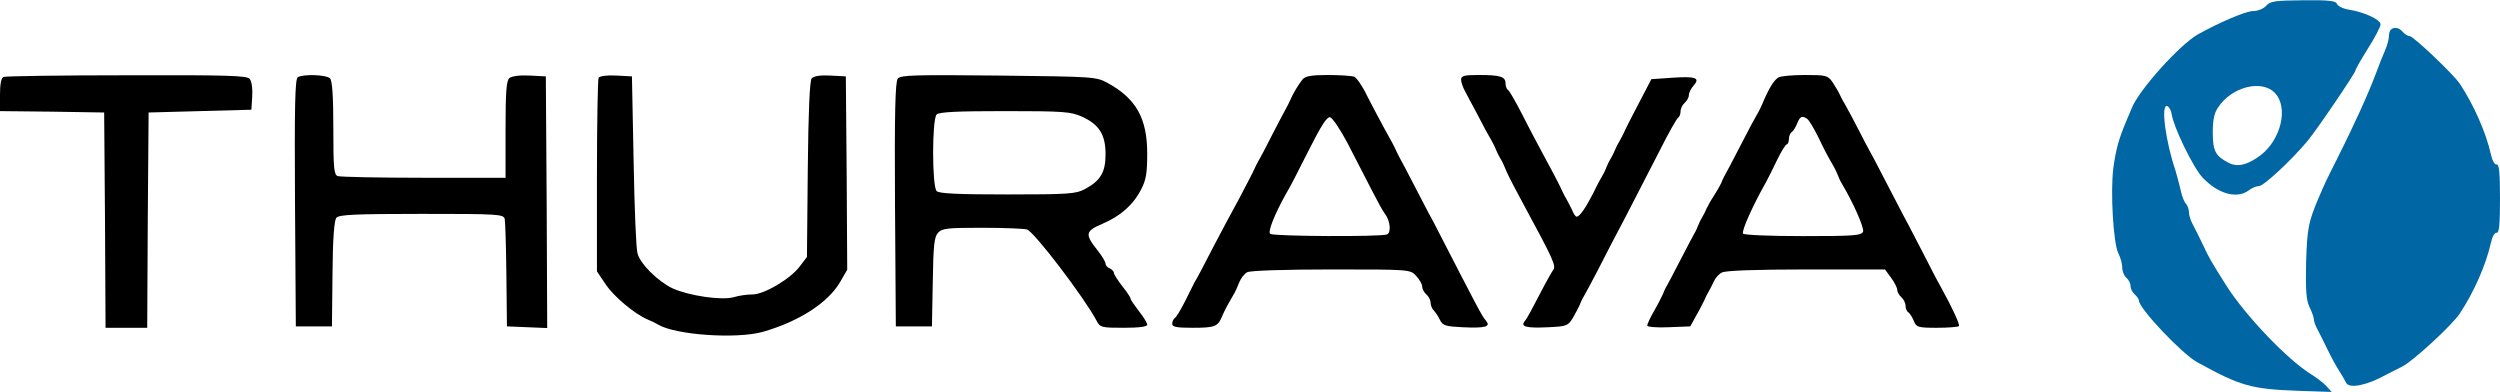
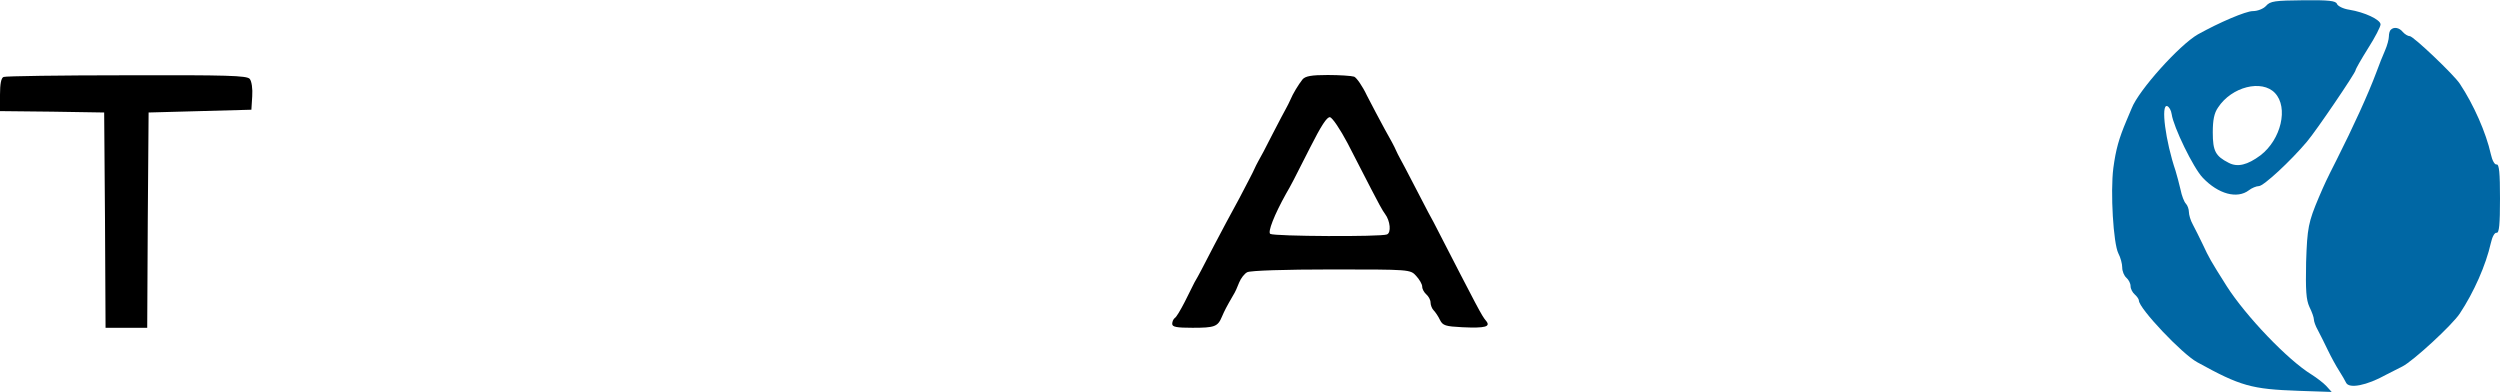
<svg xmlns="http://www.w3.org/2000/svg" version="1.0" width="900pt" height="141pt" viewBox="0 0 900 141" preserveAspectRatio="xMidYMid meet">
  <g transform="translate(0,141) scale(0.1,-0.1)" fill="#000000" stroke="none">
    <path fill="#0067a4" d="M8158 1389 c-10 -11 -31 -19 -48 -19 -25 0 -121 -41 -198 -84 -66 -38 -213 -201 -238 -266 -3 -8 -12 -28 -19 -45 -27 -64 -38 -103 -47 -170 -11 -87 0 -271 18 -307 8 -15 14 -38 14 -51 0 -14 7 -30 15 -37 8 -7 15 -20 15 -30 0 -10 7 -23 15 -30 8 -7 15 -17 15 -22 0 -28 156 -193 210 -222 156 -86 195 -97 365 -103 l119 -4 -19 21 c-10 11 -35 30 -54 42 -85 52 -236 210 -305 318 -60 95 -63 101 -86 150 -12 25 -28 57 -36 72 -8 14 -14 35 -14 45 0 10 -5 24 -11 30 -6 6 -15 29 -19 50 -5 21 -13 52 -18 68 -36 106 -54 241 -30 233 7 -3 14 -15 16 -29 6 -45 78 -194 112 -229 56 -59 124 -77 166 -45 10 8 27 15 36 15 17 0 115 91 173 160 34 40 175 248 175 257 0 4 20 39 45 79 25 39 45 78 45 86 0 17 -57 44 -113 53 -21 3 -41 13 -44 21 -4 11 -29 14 -122 13 -101 -1 -118 -3 -133 -20z m32 -314 c49 -52 22 -167 -52 -224 -47 -35 -83 -44 -115 -27 -47 24 -57 42 -57 109 0 45 5 70 19 90 49 75 158 102 205 52z" />
-     <path fill="#0067a4" d="M8607 1303 c-4 -3 -7 -14 -7 -24 0 -10 -6 -33 -14 -51 -8 -18 -22 -53 -31 -78 -29 -78 -84 -198 -143 -315 -39 -77 -42 -84 -64 -135 -38 -90 -42 -110 -46 -234 -2 -101 0 -135 12 -161 9 -18 16 -38 16 -45 0 -7 6 -24 14 -38 8 -15 24 -47 36 -72 12 -25 30 -58 41 -75 10 -16 22 -36 25 -43 11 -22 74 -10 144 29 8 4 35 18 59 30 39 20 178 148 206 190 51 77 94 174 112 254 5 23 14 39 21 37 9 -1 12 30 12 123 0 93 -3 124 -12 123 -7 -2 -16 14 -21 37 -17 77 -62 179 -112 254 -21 32 -167 171 -180 171 -7 0 -18 7 -25 15 -13 16 -32 19 -43 8z" />
+     <path fill="#0067a4" d="M8607 1303 c-4 -3 -7 -14 -7 -24 0 -10 -6 -33 -14 -51 -8 -18 -22 -53 -31 -78 -29 -78 -84 -198 -143 -315 -39 -77 -42 -84 -64 -135 -38 -90 -42 -110 -46 -234 -2 -101 0 -135 12 -161 9 -18 16 -38 16 -45 0 -7 6 -24 14 -38 8 -15 24 -47 36 -72 12 -25 30 -58 41 -75 10 -16 22 -36 25 -43 11 -22 74 -10 144 29 8 4 35 18 59 30 39 20 178 148 206 190 51 77 94 174 112 254 5 23 14 39 21 37 9 -1 12 30 12 123 0 93 -3 124 -12 123 -7 -2 -16 14 -21 37 -17 77 -62 179 -112 254 -21 32 -167 171 -180 171 -7 0 -18 7 -25 15 -13 16 -32 19 -43 8" />
    <path d="M13 1133 c-9 -3 -13 -26 -13 -64 l0 -59 188 -2 187 -3 3 -387 2 -388 75 0 75 0 2 387 3 388 185 5 185 5 3 48 c2 27 -2 55 -9 63 -10 12 -81 14 -443 13 -237 0 -437 -3 -443 -6z" />
-     <path d="M1072 1132 c-10 -7 -12 -104 -10 -453 l3 -444 65 0 65 0 2 188 c1 128 6 193 14 203 9 11 63 14 306 14 276 0 295 -1 300 -18 2 -10 5 -101 6 -203 l2 -184 73 -3 72 -3 -2 453 -3 453 -58 3 c-35 2 -64 -2 -73 -9 -11 -9 -14 -48 -14 -185 l0 -174 -294 0 c-162 0 -301 3 -310 6 -14 5 -16 30 -16 173 0 117 -4 171 -12 179 -13 13 -96 16 -116 4z" />
-     <path d="M2155 1130 c-3 -5 -6 -165 -6 -354 l0 -343 31 -46 c30 -45 103 -106 151 -127 13 -5 31 -14 39 -19 63 -37 280 -52 375 -26 130 37 235 104 279 179 l26 45 -2 348 -3 348 -56 3 c-37 2 -59 -2 -67 -10 -7 -9 -12 -120 -14 -328 l-3 -315 -25 -33 c-34 -46 -129 -102 -171 -102 -19 0 -49 -4 -68 -10 -44 -12 -160 5 -220 32 -52 25 -116 87 -126 126 -5 15 -11 164 -14 332 l-6 305 -57 3 c-32 2 -59 -2 -63 -8z" />
-     <path d="M3232 1127 c-9 -11 -12 -121 -10 -453 l3 -439 65 0 65 0 3 160 c2 130 5 162 19 177 14 16 34 18 157 18 78 0 151 -3 163 -6 25 -7 205 -243 251 -329 12 -24 18 -25 98 -25 55 0 84 4 84 11 0 6 -13 28 -30 49 -16 21 -30 41 -30 45 0 4 -13 24 -30 45 -16 21 -30 42 -30 48 0 5 -7 12 -15 16 -8 3 -15 10 -15 17 0 6 -13 28 -29 48 -46 58 -44 69 17 95 66 28 112 69 140 124 18 34 22 60 22 129 0 127 -40 198 -142 254 -42 23 -49 23 -393 27 -299 3 -353 2 -363 -11z m663 -137 c62 -28 85 -65 85 -135 0 -65 -18 -96 -75 -126 -31 -17 -59 -19 -278 -19 -176 0 -246 3 -255 12 -17 17 -17 259 0 276 9 9 77 12 246 12 211 0 237 -2 277 -20z" />
    <path d="M4689 1124 c-15 -19 -35 -52 -44 -74 -4 -8 -10 -22 -15 -30 -5 -8 -27 -51 -50 -95 -22 -44 -45 -87 -50 -95 -5 -8 -11 -22 -15 -30 -3 -8 -28 -55 -54 -105 -27 -49 -68 -126 -91 -170 -43 -83 -53 -103 -70 -132 -5 -10 -21 -42 -35 -70 -15 -29 -30 -55 -36 -58 -5 -4 -9 -13 -9 -21 0 -11 16 -14 73 -14 80 0 91 4 106 40 10 23 15 33 41 78 6 9 15 29 21 45 6 15 19 32 29 37 11 6 137 10 303 10 283 0 284 0 305 -23 12 -13 22 -30 22 -39 0 -9 7 -21 15 -28 8 -7 15 -20 15 -29 0 -9 5 -22 11 -28 6 -6 17 -22 23 -35 10 -20 20 -23 80 -26 85 -4 104 2 85 24 -15 18 -26 39 -188 354 -4 8 -13 24 -19 35 -6 11 -29 56 -52 100 -23 44 -45 87 -50 95 -5 8 -11 22 -15 30 -3 8 -21 42 -40 75 -18 33 -47 88 -64 121 -16 34 -37 64 -46 68 -9 3 -52 6 -95 6 -59 0 -81 -4 -91 -16z m162 -229 c26 -50 64 -124 85 -165 21 -41 43 -82 50 -90 19 -25 23 -68 7 -74 -22 -9 -406 -7 -420 2 -10 6 14 68 57 145 17 29 27 48 86 165 40 79 61 112 72 110 9 -2 37 -44 63 -93z" />
-     <path d="M5260 1123 c0 -10 7 -29 15 -43 7 -14 25 -47 40 -75 28 -54 39 -75 55 -102 6 -10 13 -25 16 -33 3 -8 10 -22 15 -30 5 -8 11 -19 13 -25 13 -32 21 -48 65 -130 116 -215 125 -233 111 -249 -6 -9 -29 -50 -50 -91 -21 -41 -43 -82 -50 -90 -18 -21 3 -27 85 -23 64 3 70 5 87 33 10 17 20 37 24 45 3 8 9 22 14 30 5 8 28 51 51 95 22 44 69 134 104 200 34 66 88 171 120 233 31 62 61 115 66 118 5 3 9 13 9 23 0 10 7 24 15 31 8 7 15 19 15 28 0 8 8 24 17 34 25 28 7 34 -79 28 l-73 -5 -47 -90 c-26 -49 -50 -97 -53 -105 -4 -8 -11 -22 -16 -30 -5 -8 -12 -22 -15 -30 -3 -8 -10 -22 -15 -30 -5 -8 -12 -22 -15 -30 -3 -8 -9 -22 -14 -30 -5 -8 -21 -37 -34 -65 -28 -54 -49 -85 -60 -85 -4 0 -11 10 -16 23 -6 12 -14 29 -19 37 -5 8 -12 22 -16 30 -3 8 -27 56 -54 105 -27 50 -68 127 -91 173 -23 45 -46 85 -51 88 -5 3 -9 13 -9 24 0 24 -19 30 -96 30 -54 0 -64 -3 -64 -17z" />
-     <path d="M6402 1131 c-17 -10 -37 -45 -58 -96 -2 -5 -8 -17 -12 -25 -20 -35 -33 -59 -72 -135 -23 -44 -45 -87 -50 -95 -5 -8 -11 -22 -14 -30 -4 -8 -15 -28 -26 -45 -11 -16 -22 -37 -26 -45 -3 -8 -10 -22 -15 -30 -5 -8 -12 -22 -15 -30 -3 -8 -9 -22 -14 -30 -5 -8 -27 -51 -50 -95 -23 -44 -45 -87 -50 -95 -5 -8 -11 -22 -14 -30 -4 -8 -17 -35 -31 -59 -14 -24 -25 -48 -25 -53 0 -5 35 -8 77 -6 l78 3 22 40 c13 22 25 47 29 55 3 8 10 22 15 30 5 8 13 25 19 37 5 12 18 27 29 32 12 7 123 11 303 11 l284 0 22 -30 c12 -16 22 -36 22 -43 0 -8 7 -20 15 -27 8 -7 15 -21 15 -31 0 -10 5 -21 11 -24 5 -4 14 -18 19 -31 9 -22 15 -24 83 -24 41 0 76 3 79 6 5 4 -24 67 -64 139 -14 25 -18 32 -68 130 -49 95 -54 104 -68 130 -6 11 -29 56 -52 100 -23 44 -46 89 -52 100 -6 11 -15 27 -19 35 -5 8 -20 38 -34 65 -27 52 -38 73 -55 103 -6 9 -13 24 -17 32 -3 8 -15 27 -25 43 -18 26 -23 27 -101 27 -45 0 -88 -4 -95 -9z m104 -149 c6 -4 23 -32 38 -62 26 -54 36 -73 56 -107 6 -10 13 -25 16 -33 3 -8 9 -22 14 -30 42 -70 82 -161 77 -174 -6 -14 -34 -16 -216 -16 -121 0 -212 4 -216 9 -6 10 35 101 83 186 6 11 24 46 39 78 15 31 31 57 35 57 4 0 8 9 8 19 0 11 5 23 11 26 5 4 14 18 19 31 10 25 18 29 36 16z" />
  </g>
</svg>